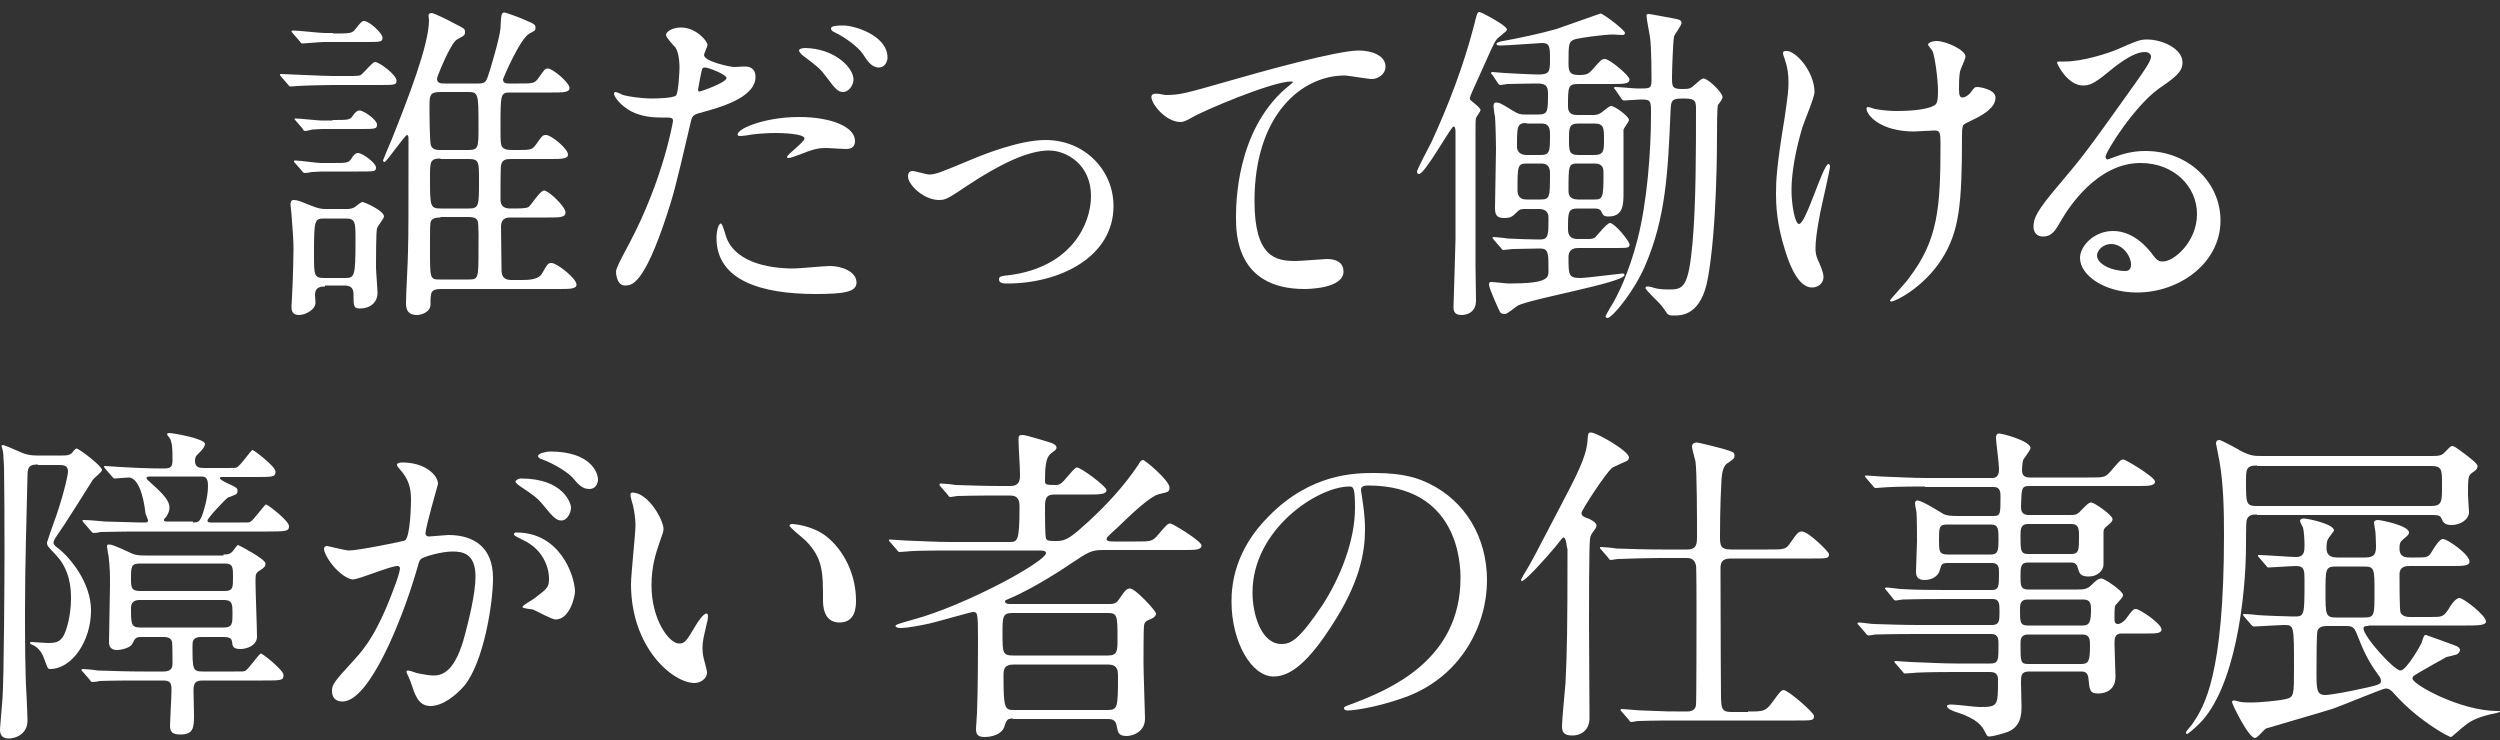
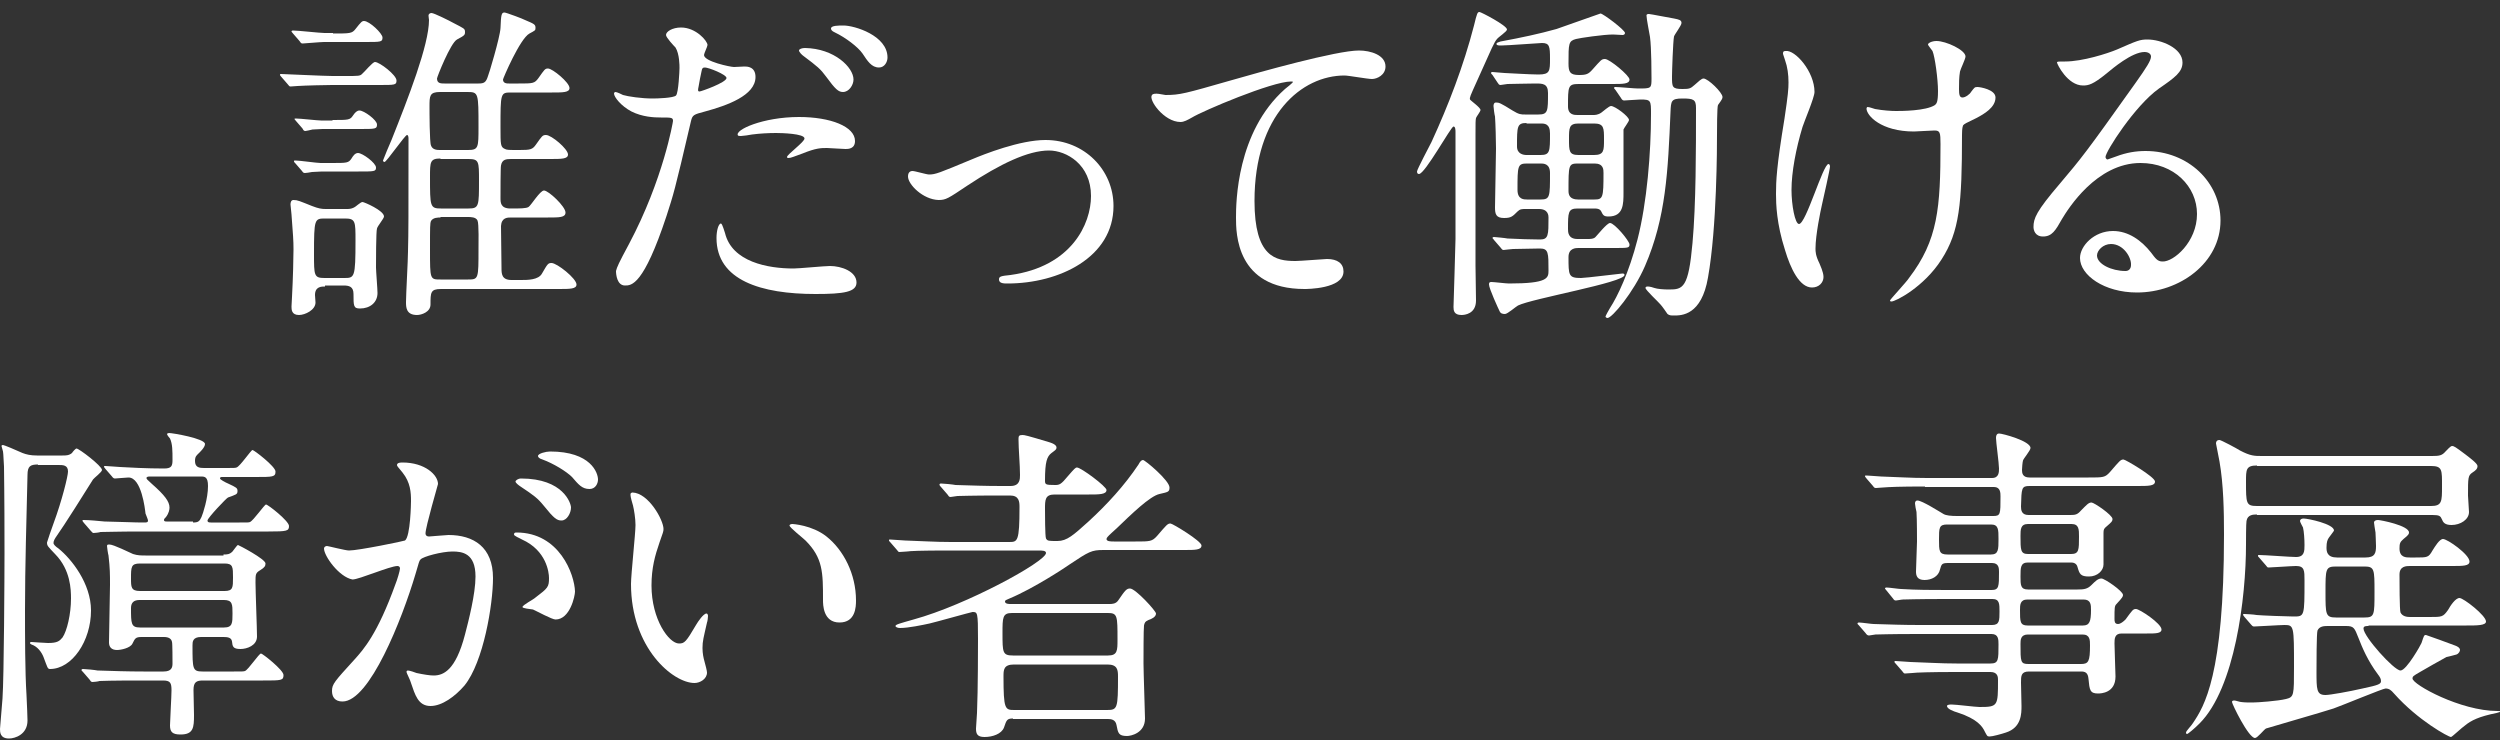
<svg xmlns="http://www.w3.org/2000/svg" version="1.0" id="レイヤー_1" x="0px" y="0px" viewBox="0 0 500 148" style="enable-background:new 0 0 500 148;" xml:space="preserve">
  <rect x="0" y="0" width="500" height="148" fill="#333333" stroke="none" />
  <style type="text/css">
	.st0{fill:#FFFFFF;}
</style>
  <g>
    <path class="st0" d="M69.1,15.2c2.6,0,2.9,0,3.3-0.4c0.5-0.4,2.1-2.4,2.6-2.4c0.9,0,4.3,2.6,4.3,3.7c0,0.9-0.3,0.9-3.5,0.9h-9.4   c-1.2,0-5.5,0.1-6.9,0.2c-0.2,0-1.2,0.1-1.4,0.1s-0.3-0.1-0.6-0.5l-1.3-1.5C56,15.1,56,15,56,14.9c0-0.1,0.1-0.1,0.2-0.1   c0.4,0,8.7,0.4,10.3,0.4H69.1z M65,57.3c-0.7,0-2,0-2,1.7c0,0.2,0.1,1.3,0.1,1.5c0,1.5-2.1,2.5-3.3,2.5c-1.5,0-1.5-1.1-1.5-1.7   c0-0.3,0.1-1.6,0.1-1.9c0.2-3.7,0.3-8,0.3-9.5c0-1.9-0.1-2.9-0.4-7c0-0.3-0.2-1.7-0.2-2c0-0.4,0.1-0.9,0.6-0.9   c0.8,0,1.2,0.2,3.7,1.2c1.3,0.5,1.9,0.6,2.7,0.6h4.1c0.6,0,1,0,1.6-0.3c0.3-0.1,1.3-1.1,1.7-1.1c0.3,0,4.3,1.7,4.3,2.9   c0,0.4-1.3,1.9-1.4,2.4c-0.2,0.5-0.2,6.8-0.2,7.8c0,0.7,0.3,4.3,0.3,5.1c0,1.9-1.5,3.1-3.5,3.1c-1.3,0-1.3-0.5-1.3-2.9   c0-1.5-0.9-1.7-2-1.7H65z M66.6,6.7c3.4,0,3.8,0,4.5-0.9c1.1-1.4,1.3-1.6,1.7-1.6c1.1,0,3.7,2.5,3.7,3.3c0,0.9-0.3,0.9-3.5,0.9   h-8.2c-0.7,0-4,0.3-4.3,0.3c-0.3,0-0.4-0.2-0.6-0.5l-1.3-1.5c-0.2-0.3-0.3-0.3-0.3-0.4c0-0.1,0.1-0.2,0.3-0.2c1,0,5.4,0.5,6.3,0.5   H66.6z M66.3,32.6c3.1,0,3.4,0,4-0.9c0.3-0.5,0.7-1.1,1.3-1.1c0.9,0,3.6,2,3.6,2.9c0,0.8-0.3,0.8-3.5,0.8h-7.3   c-0.3,0-1.9,0.1-2,0.1c-0.5,0.1-1.2,0.2-1.4,0.2c-0.3,0-0.4-0.1-0.6-0.4l-1.3-1.5c-0.3-0.3-0.3-0.3-0.3-0.5c0-0.1,0.1-0.1,0.3-0.1   c0.8,0,4.3,0.5,5,0.5H66.3z M66.5,24c3.2,0,3.5,0,4.1-0.9c0.4-0.6,0.8-1,1.3-1c0.9,0,3.5,1.9,3.5,2.8c0,0.9-0.3,0.9-3.5,0.9h-7.4   c-0.3,0-1.9,0.1-2,0.1c-0.5,0.1-1.2,0.3-1.4,0.3c-0.3,0-0.4-0.1-0.6-0.5l-1.3-1.5c-0.2-0.3-0.3-0.3-0.3-0.4c0-0.1,0.1-0.1,0.3-0.1   c0.8,0,4.3,0.4,5,0.4H66.5z M65,43.7c-2.1,0-2.2,0.1-2.2,7.1c0,4.3,0,4.8,2.1,4.8h3.9c2.1,0,2.3,0,2.3-7.5c0-3.8,0-4.4-2.1-4.4H65z    M88.2,57.8c-2.1,0-2.1,0.7-2.1,3.1c0,1.5-1.8,2.1-2.7,2.1c-2.2,0-2.2-1.6-2.2-2.6c0-1.5,0.4-8.5,0.4-10.1   c0.1-3.9,0.1-6.7,0.1-22.6c0-0.1,0-0.7-0.3-0.7c-0.4,0-4.1,5.4-4.5,5.4c-0.2,0-0.3-0.2-0.3-0.3c0-0.1,1.5-3.7,1.7-4.1   C81.6,19.7,85.8,9,85.8,4c0-0.1-0.1-0.7-0.1-0.9c0-0.3,0.3-0.5,0.6-0.5c0.5,0,3.7,1.6,4.4,2c2.1,1.1,2.3,1.1,2.3,1.8   c0,0.6-0.1,0.7-1.6,1.5c-1.3,0.7-4,7.5-4,7.8c0,1,0.8,1,1.5,1h6.8c1.1,0,1.5-0.2,1.9-1.5c0.1-0.1,2.4-7.7,2.5-9.6   c0.1-2.7,0.2-3.1,0.8-3.1c0.3,0,3.8,1.3,4.1,1.5c1.9,0.8,2.1,0.9,2.1,1.6c0,0.5-0.1,0.5-1.2,1.1c-1.9,1-5.3,9-5.3,9.2   c0,0.8,0.8,0.8,1.2,0.8h1.9c2.9,0,3.2,0,4-1.1c1.2-1.7,1.3-1.9,1.9-1.9c0.9,0,4.3,2.8,4.3,3.9c0,0.9-1.3,0.9-3.5,0.9h-8.2   c-2.1,0-2.1,0.1-2.1,7c0,3.5,0,3.9,0.9,4.3c0.4,0.2,0.7,0.2,2.9,0.2s2.6-0.1,3.3-1.1c1.2-1.7,1.3-1.9,2-1.9c1.1,0,4.4,2.8,4.4,3.9   c0,0.9-1.3,0.9-3.6,0.9h-7.8c-1,0-1.8,0.1-2,1.3c-0.1,0.3-0.1,5.7-0.1,6.5c0,0.9,0,2.1,2,2.1c1.9,0,3.1,0,3.6-0.3   c0.5-0.3,2.3-3.3,3.1-3.3c0.9,0,4.3,3.2,4.3,4.4c0,1-1.2,1-3.5,1h-7.4c-0.7,0-1.9,0-2,1.7c0,1.2,0.1,7,0.1,8.4c0,1.1,0,2.4,2,2.4   h1.9c1.3,0,3.5,0,4.2-1.3c1.1-1.9,1.2-2.1,1.9-2.1c1.1,0,5,3.1,5,4.3c0,0.9-1.3,0.9-3.6,0.9H88.2z M88,18.4c-2.1,0-2.1,0.8-2.1,2.9   c0,0.9,0,7.2,0.3,7.8C86.5,30,87.5,30,88,30h5.6c2.1,0,2.1-0.5,2.1-4.6c0-6.8,0-7-2.2-7H88z M88.1,31.7c-2.1,0-2.1,0.7-2.1,3.7   c0,5.9,0,6.3,2.2,6.3h5.5c2.1,0,2.1-0.5,2.1-5.6c0-3.8,0-4.3-2.1-4.3H88.1z M88.1,43.5c-0.5,0-1.5,0-1.9,0.7C86,44.7,86,45.2,86,50   c0,5.9,0,5.9,2.1,5.9h5.5c2.1,0,2.1-0.1,2.1-6.1c0-0.9,0.1-5.1-0.2-5.7c-0.3-0.7-1.4-0.7-1.9-0.7H88.1z" />
    <path class="st0" d="M125.8,48.8c6.9-13,8.8-24.5,8.8-24.6c0-0.7-0.3-0.7-2.4-0.7c-1.4,0-3.7-0.1-5.9-1.2c-2.1-1.1-3.5-2.9-3.5-3.6   c0-0.2,0.2-0.3,0.3-0.3c0.3,0,1.3,0.5,1.5,0.6c1,0.3,3.7,0.7,5.9,0.7c1,0,4.2-0.1,4.7-0.6c0.5-0.5,0.7-5,0.7-5.5   c0-0.5,0-2.8-0.8-4.1c-0.3-0.3-1.9-2-1.9-2.5c0-0.7,1.3-1.5,3-1.5c3,0,5.3,2.7,5.3,3.5c0,0.3-0.7,1.7-0.7,2c0,1.3,5.3,2.4,6,2.4   c0.3,0,1.7-0.1,2.1-0.1c0.5,0,2.2,0,2.2,2.1c0,3.7-5.7,5.7-10.1,6.9c-2.3,0.6-2.5,0.7-2.8,1.9c-3.4,14.6-3.5,14.6-4.9,19   c-4.6,13.9-7,13.9-8.3,13.9c-1.6,0-1.8-2.2-1.8-2.9C123.4,53.4,123.7,52.7,125.8,48.8z M139.9,18.3c0.3,0,5.4-1.8,5.4-2.7   c0-0.7-3.6-2.1-4.3-2.1c-0.4,0-0.6,0.1-0.7,0.8c-0.3,1.3-0.3,1.5-0.6,3.1C139.6,17.9,139.5,18.3,139.9,18.3z M145,46.6   c1.4,5.8,8.6,7.1,13.7,7.1c1.1,0,6.2-0.5,7.3-0.5c2.3,0,5.3,1.1,5.3,3.3c0,1.9-2.5,2.3-8.2,2.3c-10.8,0-19.8-2.7-19.8-11.2   c0-1.5,0.4-2.9,0.9-2.9C144.5,44.8,144.9,46.4,145,46.6z M159.8,23.4c6.3,0,11.2,1.9,11.2,4.8c0,1.6-1.4,1.6-1.9,1.6   c-0.6,0-3.2-0.2-3.7-0.2c-1.2,0-2.2,0-4.9,1.1c-1.7,0.6-2.3,0.9-2.8,0.9c-0.1,0-0.3,0-0.3-0.2c0-0.5,3.5-3,3.5-3.7   c0-1-4.7-1.1-5.7-1.1c-1.5,0-3.3,0.1-4.8,0.3c-0.4,0.1-1.9,0.3-2.2,0.3c-0.2,0-0.5,0-0.6-0.1C146.8,26,152.6,23.4,159.8,23.4z    M170.7,15.9c0,1.1-0.9,2.5-2.1,2.5c-0.9,0-1.5-0.5-3.4-3.1c-1.1-1.5-1.7-2-4.5-4.1c-0.3-0.2-0.9-0.8-0.9-1.1   c0-0.3,0.6-0.5,1.2-0.5C166.9,9.7,170.7,13.5,170.7,15.9z M177.5,11.5c0,0.9-0.6,2-1.7,2c-1.5,0-2.3-1.3-3.3-2.8   c-0.9-1.3-3.4-3.2-5.5-4.2c-0.7-0.3-0.8-0.6-0.8-0.8c0-0.6,1.5-0.6,2.5-0.6C170.9,5.1,177.5,7.1,177.5,11.5z" />
    <path class="st0" d="M181.6,35.3c0-0.8,0.4-1.1,0.9-1.1c0.5,0,2.8,0.7,3.3,0.7c1.3,0,2-0.3,8.5-3c2.6-1.1,9.7-3.9,14.8-3.9   c7.8,0,13.6,6,13.6,13.2c0,10.3-10.9,15.5-21.2,15.5c-0.7,0-1.7,0-1.7-0.8c0-0.6,0.3-0.7,2.3-0.9c12.2-1.7,16.1-10.2,16.1-15.8   c0-6.3-4.9-9.1-8.4-9.1c-4.2,0-9.8,2.7-16.3,7c-3.9,2.6-4.3,2.9-5.8,2.9C184.6,39.9,181.6,36.9,181.6,35.3z" />
    <path class="st0" d="M233.1,19c2.9,0,3.9-0.3,13-2.9c5.9-1.7,21.2-6,25.7-6c2.3,0,5.3,0.9,5.3,3.2c0,1.7-1.7,2.5-2.7,2.5   c-0.9,0-4.7-0.7-5.5-0.7c-8.5,0-18,7.8-18,25.1c0,11.2,4.2,12,8.2,12c1,0,5.8-0.4,6.3-0.4c2.1,0,3.3,0.9,3.3,2.5   c0,3.5-7.4,3.5-7.8,3.5c-13.7,0-13.7-11.2-13.7-14.3c0-2.9,0.1-17.1,9.8-25.7c0.3-0.2,1.6-1.3,1.6-1.4c0-0.1-0.3-0.1-0.4-0.1   c-3.8,0-17.7,5.9-19.8,7.2c-0.9,0.5-1.6,0.9-2.3,0.9c-3.3,0-6.5-4.5-5.7-5.4C230.8,18.4,232.8,19,233.1,19z" />
    <path class="st0" d="M296.1,22c0,0.3-0.8,1.3-0.9,1.6c-0.1,0.5-0.1,0.9-0.1,3.3v26.2c0,1,0.1,5.9,0.1,7c0,2.7-2.3,2.9-2.9,2.9   c-1.5,0-1.6-0.9-1.6-1.6c0-0.4,0.4-12.4,0.4-13.6V26.4c0-0.3,0-1.1-0.4-1.1c-0.5,0-5.7,9.5-6.9,9.5c-0.2,0-0.4-0.1-0.4-0.5   c0-0.4,2.5-5.1,2.9-5.9c3.4-7.4,6.4-15.2,8.5-23.3c0.6-2.5,0.7-2.7,1.1-2.7c0.3,0,5.5,2.7,5.5,3.5c0,0.4-1.7,1.5-2,1.9   c-0.6,0.7-0.9,1.5-4,8.4c-1.4,3.1-1.5,3.3-1.4,3.7C294.2,20.2,296.1,21.5,296.1,22z M298.5,15c-0.1-0.1-0.3-0.3-0.3-0.4   c0-0.1,0.1-0.2,0.3-0.2c0.3,0,2,0.2,2.4,0.2c0.3,0,5.2,0.3,6.8,0.3c2.3,0,2.3-0.7,2.3-3.2c0-2.4-0.1-3.1-1.6-3.1   c-0.5,0-6.9,0.5-8.2,0.5c-0.4,0-0.9,0-0.9-0.3s0.3-0.3,0.8-0.5c4.3-0.8,7.6-1.5,11.2-2.5c1.5-0.5,8.7-3.1,8.8-3.1   c0.5,0,4.9,3.3,4.9,3.9c0,0.3-0.3,0.4-0.5,0.4c-0.3,0-1.5-0.1-1.9-0.1c-1.9,0-6.7,0.7-7.4,0.9c-1.5,0.4-1.5,0.9-1.5,4.9   c0,1.7,0.3,2.3,2.1,2.3c1.5,0,1.9-0.2,2.7-1.1c1.7-1.9,1.8-2.1,2.5-2.1c0.9,0,4.9,3.3,4.9,4.1c0,0.9-1.3,0.9-3.5,0.9h-6.7   c-2.1,0-2.1,0.5-2.1,4.5c0,1.7,1.3,1.7,1.9,1.7h3.1c0.4,0,1,0,1.7-0.5c0.3-0.2,1.5-1.3,1.9-1.3c0.8,0,3.6,2.1,3.6,2.8   c0,0.3-1,1.6-1.1,1.9v12.6c0,2.3,0,4.8-3,4.8c-1,0-1.1-0.3-1.5-1.1c-0.3-0.5-1-0.5-1.3-0.5h-3.4c-1.9,0-1.9,0.8-1.9,4.1   c0,0.6,0,2,1.9,2h1.8c0.9,0,1.4,0,1.8-0.4s2.3-2.8,2.9-2.8c0.9,0,3.9,3.6,3.9,4.3c0,0.7-0.3,0.7-3.1,0.7h-7.1c-0.5,0-2,0-2,1.8   c0,3.7,0,4.2,2.5,4.2c0.9,0,8-0.9,8.3-0.9c0.1,0,0.4,0,0.4,0.3c0,1.5-18.5,4.7-21.3,6.1c-0.4,0.2-2.1,1.7-2.6,1.7   c-0.5,0-0.9-0.1-1.1-0.6c-0.2-0.4-2.1-4.5-2.1-5.3c0-0.4,0.1-0.5,0.5-0.5c0.5,0,2.9,0.3,3.5,0.3c7.8,0,7.9-1.1,7.9-2.6   c0-3.5,0-4.4-1.7-4.4c-1.7,0-3.7,0.1-5.4,0.1c-0.3,0-1.8,0.2-1.9,0.2c-0.3,0-0.4-0.3-0.6-0.5l-1.3-1.5c-0.1-0.2-0.3-0.3-0.3-0.4   c0-0.1,0.1-0.2,0.3-0.2c0.1,0,2.3,0.2,2.7,0.3c1.5,0.1,5.3,0.2,6.5,0.2c1.7,0,1.7-0.9,1.7-4.4c0-0.3,0-1.7-1.9-1.7h-2.7   c-0.7,0-1.1,0-1.6,0.5c-1,1-1.3,1.3-2.7,1.3c-1.6,0-1.8-0.8-1.8-2.1c0-1.7,0.2-9.9,0.2-11.8c0-1.5-0.1-5.1-0.2-6.4   c-0.1-0.3-0.3-1.8-0.3-2.1c0-0.3,0.1-0.7,0.5-0.7c0.6,0,0.9,0.1,3.3,1.6c1.3,0.8,1.7,0.8,2.5,0.8h2.7c1.9,0,1.9-0.7,1.9-4.3   c0-1.9-1.1-1.9-2.5-1.9c-1.9,0-4.6,0.1-5.6,0.1c-0.2,0-1.2,0.2-1.4,0.2c-0.3,0-0.4-0.2-0.6-0.5L298.5,15z M305.3,24.6   c-1.9,0-1.9,0.7-1.9,4.7c0,1.5,1.3,1.7,1.9,1.7h2.8c1.9,0,1.9-0.7,1.9-4.3c0-2-1.1-2-1.9-2H305.3z M308.1,39.9   c1.9,0,1.9-0.5,1.9-5.3c0-1.9-1.3-1.9-1.9-1.9h-2.7c-1.9,0-1.9,0.5-1.9,5.3c0,1.9,1.3,1.9,1.9,1.9H308.1z M318.8,31   c2,0,2-0.9,2-3.1c0-2.3,0-3.2-2-3.2h-3.1c-1.9,0-1.9,0.9-1.9,3.1c0,2.4,0,3.2,1.9,3.2H318.8z M315.6,32.7c-1.9,0-1.9,0.3-1.9,5.5   c0,0.7,0.2,1.7,1.9,1.7h3.3c1.7,0,1.8-0.4,1.8-5.3c0-0.7,0-1.9-1.8-1.9H315.6z M323.1,18c-0.2-0.3-0.3-0.3-0.3-0.4   c0-0.1,0.1-0.2,0.3-0.2c0.7,0,3.8,0.3,4.5,0.3c2.7,0,2.7,0,2.7-2.1c0-0.5,0-6-0.3-8.2c-0.1-0.7-0.7-3.6-0.7-4.3   c0-0.3,0.3-0.3,0.5-0.3c0.3,0,4.3,0.8,5,0.9c1,0.2,1.5,0.3,1.5,0.9c0,0.5-1.4,2.3-1.5,2.7c-0.2,1-0.4,7-0.4,8c0,2.1,0,2.5,2.1,2.5   c1.4,0,1.6-0.1,2.4-0.8c0.8-0.7,1.4-1.3,1.8-1.3c0.9,0,3.8,2.8,3.8,3.7c0,0.3-0.1,0.5-0.9,1.6c-0.2,0.3-0.2,5.3-0.2,5.9   c0,2.1,0,18.5-1.8,28.6c-1.3,7.6-5.3,7.6-6.8,7.6c-0.6,0-0.9,0-1.3-0.3c-0.2-0.3-1.1-1.6-1.4-1.9c-0.4-0.5-3-2.9-3-3.3   c0-0.3,0.3-0.3,0.5-0.3c0.3,0,1.1,0.2,1.3,0.3c0.6,0.2,1.8,0.3,2.9,0.3c2.8,0,3.9-0.3,4.7-9.3c0.7-7.7,0.7-18.8,0.7-27   c0-1.7-0.5-1.9-2.7-1.9c-2.3,0-2.3,0.5-2.4,2.7c-0.5,11.8-0.9,21.1-5.1,30.8c-2.3,5.3-6.6,10.4-7.5,10.4c-0.1,0-0.4-0.1-0.4-0.3   c0-0.1,0.7-1.4,0.9-1.7c1.5-2.3,3.8-7.1,5.5-13.7c1.9-7.4,2.7-17.4,2.7-25.1c0-2.7,0-2.9-2.1-2.9c-0.5,0-3,0.2-3.3,0.2   c-0.3,0-0.5-0.3-0.6-0.5L323.1,18z" />
    <path class="st0" d="M362.9,18.4c0,1.1-2.1,6-2.4,7c-1.3,4.3-2.2,9-2.2,12.6c0,3,0.7,6.8,1.5,6.8c1.4,0,4.8-12,5.9-12   c0.2,0,0.3,0.3,0.3,0.5c0,0.5-1.3,6.3-1.6,7.6c-0.3,1.3-1.3,6.1-1.3,8.8c0,0.6,0,1.4,0.8,3c0.1,0.3,0.8,1.7,0.8,2.7   c0,1.1-0.9,2.1-2.3,2.1c-2.5,0-4.3-3.8-5.4-7.5c-1.7-5.3-1.8-9.2-1.8-11.2c0-2.6,0.1-5.4,1.7-15.1c0.7-4.7,0.8-5.9,0.8-7.2   c0-1.6-0.2-3.1-0.7-4.5c-0.3-1-0.4-1.1-0.4-1.3c0-0.2,0-0.5,0.5-0.5C359,9.9,362.9,14.3,362.9,18.4z M392.4,27   c0,13.8-0.5,19.3-4.1,24.9c-3.5,5.5-9.2,8.4-10,8.4c-0.1,0-0.3,0-0.3-0.2c0-0.2,3.3-3.7,3.8-4.5c5.8-7.6,6.3-14,6.3-26.8   c0-2.3-0.1-2.7-1.2-2.7c-0.7,0-3.6,0.2-4.1,0.2c-6.6,0-9.5-3.2-9.5-4.6c0-0.1,0.1-0.3,0.2-0.3c0.4,0,1.1,0.3,1.5,0.4   c1.6,0.3,3.3,0.4,4.2,0.4c1,0,6,0,7.8-1.2c0.3-0.3,0.6-0.5,0.6-2.8c0-2.3-0.6-6.8-1.1-8c-0.1-0.2-0.9-1.1-0.9-1.3   c0-0.3,0.8-0.7,1.7-0.7c1.9,0,5.8,1.8,5.8,3.1c0,0.5-1,2.5-1.1,3c-0.2,1.1-0.2,2.5-0.2,3.5c0,1.1,0.1,1.7,0.7,1.7   c0.6,0,1.5-0.7,1.7-1.1c0.7-0.9,0.7-1,1.3-1c0.5,0,3.6,0.5,3.6,2.1c0,2-2.3,3.3-3.8,4.1c-2.1,1-2.5,1.2-2.7,1.5   C392.4,25.6,392.4,26.7,392.4,27z" />
    <path class="st0" d="M439.4,42.8c0-5.5-4.6-10.2-11.3-10.2c-8.8,0-14.5,9.2-15.7,11.2c-1.3,2.3-2,3.5-3.8,3.5   c-1.6,0-1.9-1.3-1.9-1.9c0-1.7,0.5-3.1,5.3-8.7c4.3-5.1,5-5.9,15.1-20.1c2.2-3.1,3.1-4.5,3.1-5.3c0-0.5-0.5-0.9-1.3-0.9   c-2.5,0-6.4,3.3-7.6,4.3c-2.7,2.2-3.6,2.4-4.7,2.4c-3.1,0-5.2-4.3-5.2-4.6c0-0.2,0.2-0.2,1.6-0.2c3.5,0,8.5-1.6,10.4-2.4   c4.1-1.8,4.6-2,6.1-2c2.7,0,7,1.7,7,4.6c0,1.9-1.5,3-4.7,5.2c-4.8,3.4-10.7,12.6-10.7,13.7c0,0.2,0.2,0.5,0.4,0.5   c0.4-0.1,1.3-0.5,1.7-0.6c2.1-0.8,4-1.1,5.9-1.1c8.6,0,15,6.3,15,13.9c0,8.5-8.2,14.4-16.7,14.4c-6.6,0-11.4-3.5-11.4-6.9   c0-2.4,2.8-5.4,6.6-5.4c3.1,0,5.7,1.9,7.6,4.3c0.9,1.2,1.3,1.8,2.3,1.8C434.7,52.4,439.4,48.4,439.4,42.8z M422.2,48.8   c-1.6,0-2.8,1.3-2.8,2.3c0,1.7,2.9,3.1,5.7,3.1c0.7,0,1.1-0.5,1.1-1.2C426.3,51.5,424.7,48.8,422.2,48.8z" />
    <path class="st0" d="M7.6,92.9c-1.5,0-2.1,0.3-2.1,2.1C5.3,104,5,113,5,122c0,4.9,0,12.4,0.3,17c0.1,1.7,0.2,4.9,0.2,5.1   c0,2.8-2.5,3.6-3.7,3.6c-1.8,0-1.8-1.3-1.8-1.9c0-0.2,0.4-5.1,0.5-6.1c0.3-4.3,0.4-24.9,0.4-29c0-13.1-0.1-15.3-0.1-17.4   c-0.1-1.2-0.1-2.4-0.2-3c0-0.1-0.3-1-0.3-1.1c0-0.1,0.1-0.2,0.3-0.2s2.6,1,3.9,1.6c0.8,0.3,1.6,0.5,2.9,0.5h5.1   c0.7,0,1.3,0,1.9-0.5c0.1-0.2,0.7-0.9,0.9-0.9c0.5,0,5.1,3.5,5.1,4.3c0,0.4-1.6,1.6-1.8,1.9c-1.1,1.8-6.1,9.7-7.2,11.2   c-0.5,0.7-0.7,1.1-0.7,1.5c0,0.3,0.4,0.7,1,1.1c2.6,2.1,6.5,7,6.5,12.4c0,6.1-3.8,11.7-8.2,11.7c-0.5,0-0.5-0.3-1.3-2.4   c-0.4-1-1.2-2.1-2.4-2.5c-0.1-0.1-0.3-0.1-0.3-0.3c0-0.2,0.2-0.2,0.3-0.2c0.2,0,2.7,0.2,3.3,0.2c1.9,0,2.3-0.4,2.9-1.1   c0.9-1.3,1.7-4.7,1.7-7.8c0-1.8-0.1-5.7-3.1-8.8c-1.5-1.6-1.7-1.7-1.7-2.4c0-0.1,1.1-3.3,1.3-3.8c1.7-4.6,2.9-9.5,2.9-10.4   c0-1.3-1-1.3-1.9-1.3H7.6z M44.7,110.9c0.7,0,1.2,0,1.8-0.6c0.2-0.2,0.9-1.3,1.1-1.3c0.1,0,5.5,2.8,5.5,3.7c0,0.5-0.2,0.8-1,1.3   c-1,0.6-1,0.8-1,2.5c0,1.7,0.3,9.3,0.3,10.8c0,1.8-2,2.5-3.3,2.5c-1.5,0-1.6-0.5-1.7-1.5c-0.1-0.8-0.9-0.9-1.7-0.9h-4.5   c-1.7,0-1.7,1-1.7,1.7c0,4.7,0,5.2,2,5.2h6.3c1.7,0,1.9,0,2.2-0.1c0.7-0.3,2.8-3.5,3.2-3.5c0.3,0,4.5,3.3,4.5,4.3   c0,1.1-0.4,1.1-4.1,1.1H40.6c-1.3,0-1.9,0.3-1.9,1.9c0,0.7,0.1,4.3,0.1,5c0,2.5-0.1,3.9-2.7,3.9c-1.6,0-2.1-0.5-2.1-1.8   c0-0.9,0.3-5.8,0.3-7c0-1.5-0.2-2-1.7-2h-4.3c-1.5,0-6.1,0-8.4,0.1c-0.2,0.1-1.2,0.2-1.4,0.2c-0.3,0-0.4-0.2-0.6-0.5l-1.3-1.5   c-0.3-0.3-0.3-0.3-0.3-0.4c0-0.1,0.1-0.2,0.3-0.2c0.5,0,2.5,0.2,2.9,0.3c3.1,0.1,6.1,0.2,9.2,0.2h4c1.6,0,1.8-0.8,1.8-1.6   c0-0.5,0-4.1-0.1-4.3c-0.1-0.6-0.6-1-1.6-1h-4.5c-1.2,0-1.3,0.3-1.8,1.3c-0.4,0.9-2.3,1.3-3.1,1.3c-1.1,0-1.6-0.6-1.6-1.5   c0-1.8,0.2-9.9,0.2-11.5c0-2.2,0-3.3-0.3-5.9c-0.1-0.3-0.3-1.7-0.3-1.9c0-0.3,0.2-0.3,0.5-0.3c0.8,0,4,1.6,4.7,1.9   c0.9,0.3,1.7,0.3,2.5,0.3H44.7z M47.9,104.5c1.7,0,1.9,0,2.1-0.1c0.7-0.3,2.9-3.5,3.2-3.5c0.4,0,4.6,3.3,4.6,4.3s-0.4,1.1-4.1,1.1   H27.7c-3.9,0-6.5,0.1-7.6,0.1c-0.2,0.1-1.2,0.2-1.4,0.2s-0.3-0.2-0.6-0.5l-1.3-1.5c-0.2-0.3-0.3-0.3-0.3-0.5c0-0.1,0.1-0.1,0.2-0.1   c1.2,0,3.1,0.2,4.2,0.3c4.9,0.1,5.5,0.2,7.9,0.2c0.5,0,0.8,0,0.8-0.4c0-0.2-0.4-1.1-0.5-1.4c-0.1-0.9-0.8-7.2-3.4-7.2   c-0.4,0-2.5,0.2-2.7,0.2s-0.4-0.1-0.6-0.4l-1.3-1.5c-0.2-0.3-0.3-0.3-0.3-0.5c0-0.1,0.1-0.1,0.3-0.1c0.5,0,2.5,0.2,2.9,0.2   c1.7,0.1,5.4,0.3,8.8,0.3c1.5,0,1.7-0.5,1.7-1.7c0-1.9,0-3.2-0.5-4.3c-0.1-0.1-0.6-0.7-0.6-0.9c0-0.1,0.3-0.2,0.4-0.2   c0.7,0,7.2,1.1,7.2,2.2c0,0.7-1.1,1.7-1.3,1.9c-0.4,0.4-0.7,0.6-0.7,1.5c0,1.3,0.9,1.4,1.8,1.4h4.3c1.7,0,1.9,0,2.2-0.1   c0.7-0.2,2.9-3.5,3.2-3.5c0.3,0,4.6,3.3,4.6,4.3c0,1.1-0.5,1.1-4.1,1.1h-6.5c-0.3,0-0.5,0-0.5,0.3c0,0.2,1.1,0.8,1.6,1   c1.7,0.8,1.9,0.9,1.9,1.5c0,0.7-0.3,0.7-1.9,1.3c-0.3,0.1-4.1,4.1-4.1,4.6c0,0.4,0.4,0.4,0.7,0.4H47.9z M44.9,118.2   c1.7,0,1.7-0.7,1.7-2.7c0-2.1,0-2.8-1.7-2.8H28c-1.8,0-1.8,0.7-1.8,3c0,1.7,0,2.5,1.8,2.5H44.9z M27.9,120c-1.1,0-1.7,0.5-1.7,1.6   c0,3.1,0,3.9,1.8,3.9h16.8c1.7,0,1.7-0.9,1.7-2.8c0-1.8,0-2.7-1.7-2.7H27.9z M38.6,104.5c1,0,1.3-0.2,1.7-1.1   c0.3-0.7,1.3-3.7,1.3-6.2c0-1.9-0.7-1.9-1.5-1.9H30c-0.2,0-0.7,0-0.7,0.3c0,0.2,0.1,0.3,1.1,1.2c2.5,2.2,3.5,3.5,3.5,4.7   c0,0.4-0.1,1.1-0.7,1.9c-0.3,0.3-0.4,0.4-0.4,0.6c0,0.3,0.3,0.3,0.5,0.3H38.6z" />
    <path class="st0" d="M64.8,109.7c0-0.3,0.3-0.5,0.6-0.5c0.2,0,3.7,0.9,4.4,0.9c1.9,0,11.1-1.9,11.2-2c1.1-0.8,1.2-7.6,1.2-7.9   c0-1.7-0.1-3.7-1.7-5.7c-1-1.2-1.1-1.3-1.1-1.5c0-0.5,0.8-0.5,1.1-0.5c4.5,0,7.1,2.5,7.1,4.3c0,0.1-2.5,8.6-2.5,9.9   c0,0.4,0.3,0.6,0.7,0.6c0.3,0,3.4-0.3,3.9-0.3c5,0,8.9,2.4,8.9,8.6c0,5.3-1.9,16.8-5.7,21.5c-1.9,2.2-4.5,4.1-6.8,4.1   c-2.5,0-3.1-2.3-3.9-4.6c-0.1-0.5-0.9-2-0.9-2.2c0-0.2,0.1-0.3,0.3-0.3c0.3,0,1.5,0.4,1.7,0.5c1.4,0.3,2.7,0.5,3.4,0.5   c1.9,0,4.4-0.9,6.3-8.2c0.7-2.7,2.1-8.1,2.1-11.6c0-4.7-2.7-5-4.6-5c-2.1,0-5.9,1-6.4,1.6c-0.3,0.3-0.3,0.6-1,2.9   c-2.7,9.1-9.2,25.5-14.6,25.5c-1.5,0-2.1-0.9-2.1-2.1c0-1.4,0.5-1.9,4.5-6.3c1.8-2,4.6-5.1,8.2-15.1c0.3-0.7,0.9-2.7,0.9-3.1   c0-0.2-0.1-0.5-0.5-0.5c-1.5,0-7.7,2.7-9,2.7C67.8,115.4,64.8,111.2,64.8,109.7z M111.1,123.9c-0.7,0-3.8-1.7-4.5-2   c-0.5-0.1-2.1-0.2-2.1-0.5c0-0.4,2.2-1.5,2.6-1.9c2.5-1.9,2.7-2.1,2.7-3.9c0-1.1-0.5-5.5-5.4-7.7c-0.5-0.3-1.6-0.7-1.6-1   c0-0.4,0.3-0.4,0.5-0.4c8.6,0,11.6,8.4,11.7,11.8C115,119.2,114,123.9,111.1,123.9z M114.2,101.5c0,1.1-0.8,2.6-1.9,2.6   c-0.9,0-1.5-0.4-3.5-2.9c-1.3-1.6-2-2.1-4.7-3.9c-0.3-0.2-1-0.7-1-1c0-0.2,0.5-0.6,1.1-0.6C112.7,95.7,114.2,100.7,114.2,101.5z    M119.6,95.9c0,0.8-0.5,1.9-1.7,1.9c-1.5,0-2.2-0.9-3.5-2.4c-1.1-1.1-3.7-2.7-5.9-3.5c-0.7-0.2-0.9-0.5-0.9-0.7   c0-0.5,1.6-0.9,2.4-0.9C118.2,90.3,119.6,94.6,119.6,95.9z" />
    <path class="st0" d="M132.7,105.8c0,0.5-0.1,0.7-0.8,2.7c-0.9,2.6-1.6,5.1-1.6,8.6c0,6.8,3.5,11.6,5.5,11.6c1.1,0,1.4-0.3,3.4-3.7   c0.4-0.7,1.5-2.3,2.1-2.3c0.2,0,0.3,0.3,0.3,0.5c0,0.3-0.1,1.1-0.2,1.3c-0.7,3.1-0.9,3.7-0.9,5.1c0,1.1,0.2,2,0.4,2.7   c0.2,0.7,0.5,1.9,0.5,2.2c0,1.3-1.4,2.1-2.5,2.1c-4.3,0-12.7-7-12.7-19.8c0-1.9,0.9-10.1,0.9-11.8c0-1.3-0.3-3.1-0.5-3.9   c-0.5-1.7-0.5-1.9-0.5-2.3c0-0.2,0.3-0.3,0.4-0.3C129.7,98.6,132.7,104,132.7,105.8z M165.3,107.3c3.4,2.7,5.9,7.5,5.9,12.8   c0,1.3-0.1,4.4-3.3,4.4c-3.3,0-3.3-3.6-3.3-4.5c0-5.5,0-8.4-3.5-11.9c-0.5-0.5-3.2-2.6-3.2-3c0-0.2,0.3-0.3,0.6-0.3   C158.5,104.8,162.4,105,165.3,107.3z" />
    <path class="st0" d="M202.6,143.7c-1.2,0-1.3,0.3-1.8,1.8c-0.5,1.3-2.3,1.9-3.9,1.9c-1.5,0-1.7-0.7-1.7-1.7c0-0.1,0.2-2.8,0.2-3.1   c0.2-4.5,0.2-13.9,0.2-14.8c0-5.4-0.1-5.4-1.1-5.4c-0.2,0-7.3,2-8.6,2.3c-1.4,0.3-4.2,0.9-5.9,0.9c-0.5,0-0.9-0.2-0.9-0.4   c0-0.3,0.8-0.5,3.6-1.3c10.6-2.9,26.5-11.6,26.5-13.3c0-0.5-0.8-0.5-1.5-0.5h-17.9c-5.9,0-7.8,0.1-8.4,0.2c-0.3,0-1.3,0.1-1.5,0.1   c-0.2,0-0.3-0.1-0.5-0.4l-1.3-1.5c-0.3-0.3-0.3-0.3-0.3-0.5c0-0.1,0.1-0.1,0.2-0.1c0.5,0,2.5,0.2,3,0.2c3.3,0.1,6,0.3,9.2,0.3h11.6   c1.7,0,2.1,0,2.1-7c0-1.1-0.1-2.3-1.9-2.3h-2.1c-5.8,0-7.8,0.1-8.4,0.1c-0.2,0-1.2,0.2-1.4,0.2c-0.3,0-0.4-0.2-0.6-0.5l-1.3-1.5   c-0.3-0.3-0.3-0.4-0.3-0.5c0-0.1,0.1-0.2,0.3-0.2c0.5,0,2.5,0.2,2.9,0.3c3.3,0.1,6,0.2,9.2,0.2h1.8c1.9,0,1.9-1.4,1.9-2.2   c0-2-0.3-5.2-0.3-7.2c0-0.6,0.1-0.8,0.8-0.8c0.4,0,0.9,0.1,5.2,1.4c1.1,0.3,1.6,0.7,1.6,1.1c0,0.4-0.2,0.5-1,1.1   c-0.9,0.7-1.3,1.7-1.3,5.5c0,0.8,0.1,0.9,2,0.9c0.9,0,1.2-0.1,2.6-1.8c1.3-1.5,1.5-1.7,1.8-1.7c0.8,0,5.9,3.8,5.9,4.5   c0,0.9-1.5,0.9-3.5,0.9h-6.9c-1.9,0-1.9,1.1-1.9,2.9c0,0.8,0,5.5,0.2,5.9c0.3,0.5,0.5,0.5,2.3,0.5c1.9,0,3.2-1.2,6.2-3.9   c3.7-3.4,7.2-7.2,10-11.4c0.3-0.6,0.6-0.9,0.9-0.9c0.4,0,5.3,4.1,5.3,5.5c0,0.9-0.3,0.9-2,1.3c-1.9,0.4-5.7,4.1-8.5,6.8   c-0.3,0.3-1.7,1.5-1.9,1.8c-0.1,0.1-0.2,0.3-0.2,0.4c0,0.5,0.9,0.5,1.5,0.5h4.3c2.9,0,3.3,0,4.3-1.1c1.9-2.2,2.1-2.5,2.7-2.5   c0.4,0,6.2,3.5,6.2,4.4c0,0.9-1.3,0.9-3.5,0.9h-16.1c-2.4,0-2.9,0.3-6.8,2.9c-0.7,0.5-7,4.7-12,6.8c-0.6,0.3-0.9,0.3-0.9,0.6   c0,0.5,0.8,0.5,1.1,0.5h19.8c0.5,0,1.3,0,1.8-0.8c1.3-1.9,1.6-2.3,2.3-2.3c1.1,0,5.2,4.5,5.2,5c0,0.7-0.9,1.1-1.5,1.3   c-0.7,0.3-0.8,0.6-0.9,1.1c-0.1,0.6-0.1,6.4-0.1,7.6c0,1.6,0.3,10.2,0.3,11c0,2.9-2.8,3.5-3.6,3.5c-1.7,0-1.8-0.6-2.1-2.2   c-0.2-1.1-1.1-1.2-1.7-1.2H202.6z M202.4,122.6c-1.9,0-1.9,0.9-1.9,4c0,3.9,0,4.5,2.1,4.5h19c1.9,0,1.9-1,1.9-3.2   c0-4.7,0-5.3-1.9-5.3H202.4z M221.4,142c2.1,0,2.2-0.3,2.2-6.7c0-1.3-0.1-2.4-2.1-2.4h-18.7c-2.1,0-2.1,1.1-2.1,2.4   c0,6.6,0.3,6.7,2.2,6.7H221.4z" />
-     <path class="st0" d="M272.2,98c0,0.2,0.1,0.5,0.1,0.7c0.3,2.1,0.7,4.3,0.7,7.2c0,4.5-1,10.7-6.9,19.6c-5.3,8.2-8.8,9.8-11.4,9.8   c-4.4,0-8.4-6.9-8.4-15c0-3.5,0.7-10.3,7.4-17c8.5-8.7,17.4-8.7,21.3-8.7c6.1,0,8.9,1.2,10.8,2.1c7.2,3.5,11.6,10.7,11.6,19.4   c0,8.7-5,19.4-16.8,23.5c-5.7,2-10.1,2.5-11.1,2.5c-0.3,0-0.7-0.1-0.7-0.5c0-0.2,0.1-0.3,1.8-0.9c7-2.7,21.5-8.5,21.5-25.1   c0-2.6-0.3-18.5-18.5-18.5C272.3,97.1,272.2,97.6,272.2,98z M250.5,118.5c0,4.3,1.7,10.3,5.8,10.3c1.9,0,3.5-0.8,8.2-7.8   c3.5-5.4,6.5-12.8,6.5-19.4c0-4-0.3-4.3-1.1-4.3C263.5,97.3,250.5,105.9,250.5,118.5z" />
-     <path class="st0" d="M312.7,107.5c-0.2,0-0.3,0.2-1.5,1.7c-2.4,2.9-6.2,7-6.8,7c-0.1,0-0.2-0.1-0.2-0.2s0.1-0.2,0.5-1   c1.8-2.9,1.9-3.3,7-13c3.6-6.9,5.5-10.4,5.8-13.8c0.1-1.5,0.1-1.7,0.7-1.7c1.1,0,7.6,3.7,7.6,5c0,0.4-0.3,0.7-0.9,0.9   c-0.2,0.1-2.5,1.1-2.5,1.2c-1.1,0.8-6.1,8.4-6.1,9c0,0.6,0.5,0.8,1.1,1c0.8,0.3,1.9,0.9,1.9,1.5c0,0.1-0.1,0.4-0.2,0.6   c-0.8,1.1-1,1.3-1.1,2.1c-0.2,1.1-0.2,14.6-0.2,16.4c0,2.7,0.1,16.4,0.1,19.4c0,2.2-1.4,3.5-3.5,3.5c-1.8,0-2-0.9-2-1.9   c0-1.3,0.6-7.2,0.7-8.6c0.3-6,0.4-10.7,0.4-26.8C313.3,109.5,313.3,107.5,312.7,107.5z M349.6,142.3c3.1,0,3.5,0,4.9-1.9   c1.1-1.5,1.7-2.4,2.2-2.4c0.9,0,6.1,4.5,6.1,5.2c0,0.9-0.3,0.9-3.5,0.9h-23.2c-1.5,0-6.1,0-8.4,0.1c-0.3,0-1.2,0.2-1.4,0.2   c-0.3,0-0.4-0.2-0.6-0.5l-1.3-1.5c-0.2-0.3-0.3-0.3-0.3-0.4c0-0.1,0.1-0.2,0.3-0.2c0.3,0,3.5,0.3,4.2,0.3c4.9,0.2,5,0.2,8.8,0.2   c0.9,0,1.7-0.3,1.8-1.3c0.1-0.7,0.1-17.2,0.1-19.6c0-1.1,0-7.9-0.1-8.3c-0.3-1.4-1.2-1.5-1.9-1.5h-5.3c-1.5,0-6.1,0.1-8.4,0.2   c-0.3,0-1.2,0.2-1.4,0.2c-0.3,0-0.4-0.2-0.6-0.5l-1.3-1.5c-0.3-0.3-0.3-0.3-0.3-0.5c0-0.1,0.1-0.1,0.3-0.1c0.5,0,2.5,0.2,2.9,0.3   c3.1,0.1,6.1,0.2,9.2,0.2h5c2,0,2-1.2,2-2.7c0-3.1,0-12.6-0.3-14.9c-0.1-0.5-0.7-2.5-0.7-3c0-0.7,0.7-0.8,0.9-0.8   c0.5,0,4.3,1,5.1,1.2c2.3,0.7,2.5,0.7,2.5,1.5c0,0.5-0.3,0.7-1.5,1.5c-0.7,0.5-1,1.7-1.1,3.2c-0.3,5.1-0.3,10.5-0.3,11.2   c0,1.9,0,2.8,2.2,2.8h7.4c3.1,0,3.5,0,4.3-1.1c1.6-2.3,1.8-2.5,2.5-2.5c1.3,0,5.4,4.1,5.4,4.5c0,0.9-0.3,0.9-3.5,0.9h-16.1   c-1.9,0-2.1,0.9-2.1,2c0,13.4,0.1,24.8,0.1,26.1c0.1,1.7,0.1,2.6,2,2.6H349.6z" />
    <path class="st0" d="M385,97.3c-5.1,0-7.2,0.1-8.4,0.2c-0.3,0-1.2,0.1-1.4,0.1c-0.3,0-0.4-0.1-0.6-0.4l-1.3-1.5   c-0.2-0.3-0.3-0.3-0.3-0.5c0-0.1,0.1-0.1,0.3-0.1c0.5,0,2.5,0.2,2.9,0.2c3.3,0.1,6,0.3,9.2,0.3h13c1.4,0,1.4-1.2,1.4-1.9   c0-1-0.6-5.3-0.6-6.1c0-0.7,0.3-0.9,0.6-0.9c0.7,0,6.3,1.5,6.3,2.9c0,0.5-1.4,2.1-1.5,2.5c-0.1,0.3-0.2,1.5-0.2,1.9   c0,0.6,0.1,1.5,1.5,1.5h11.8c3,0,3.3,0,4.3-1.1c1.9-2.2,2.1-2.5,2.7-2.5c0.4,0,6.3,3.5,6.3,4.4c0,0.9-1.3,0.9-3.6,0.9h-21.5   c-1.6,0-1.6,0.4-1.7,4.1c0,0.7,0.1,1.7,1.5,1.7h8.4c1,0,1.4-0.1,2.1-0.9c1.1-1.1,1.5-1.6,2.1-1.6c0.5,0,4.2,2.5,4.2,3.3   c0,0.5-0.3,0.7-1.2,1.5c-0.5,0.4-0.6,0.6-0.6,1.3v6.3c0,1.2-1.2,2.4-2.9,2.4c-1.7,0-1.9-0.5-2.3-1.9c-0.2-0.8-0.9-0.9-1.3-0.9h-8.6   c-1.5,0-1.5,1-1.5,2.8c0,1.7,0,2.6,1.5,2.6h9.9c1.3,0,2-0.1,2.8-0.9c0.8-0.8,1.3-1.3,2-1.3c0.6,0,4.3,2.5,4.3,3.3   c0,0.3-0.1,0.5-1.3,1.8c-0.4,0.4-0.4,0.7-0.4,3c0,0.4,0,1,0.7,1c0.5,0,1.1-0.5,1.5-0.9c1.4-1.9,1.5-2.1,2.1-2.1   c0.7,0,5.1,2.9,5.1,4.1c0,0.8-1.2,0.8-2.9,0.8h-5.1c-1.4,0-1.4,1.1-1.4,2c0,1.1,0.2,5.9,0.2,6.6c0,3.3-2.9,3.4-3.5,3.4   c-1.6,0-1.7-0.7-1.9-2.9c-0.1-1.3-0.7-1.5-1.5-1.5h-10.4c-1.6,0-1.6,0.9-1.6,2.2c0,0.7,0.1,4,0.1,4.7c0,1.5,0,4.3-3.1,5.3   c-0.9,0.3-2.7,0.8-3.3,0.8c-0.5,0-0.5-0.2-0.9-0.9c-0.5-1.1-1.5-2.6-5.5-3.9c-0.7-0.2-2.1-0.7-2.1-1.3c0-0.3,0.7-0.3,0.9-0.3   c0.9,0,4.8,0.5,5.6,0.5c3.7,0,3.7-0.2,3.7-5.4c0-0.5,0-1.6-1.5-1.6h-7.2c-4.7,0-7.8,0.1-8.4,0.2c-0.3,0-1.3,0.1-1.5,0.1   c-0.2,0-0.3-0.1-0.5-0.4l-1.3-1.5c-0.3-0.3-0.3-0.3-0.3-0.5c0-0.1,0.1-0.1,0.2-0.1c0.5,0,2.5,0.2,3,0.2c3.3,0.1,6,0.3,9.2,0.3h6.8   c1.6,0,1.6-0.7,1.6-3.8c0-1,0-2.1-1.4-2.1h-14.8c-5.8,0-7.8,0.1-8.4,0.1c-0.2,0-1.1,0.2-1.3,0.2c-0.3,0-0.5-0.2-0.7-0.5l-1.3-1.5   c-0.3-0.3-0.3-0.3-0.3-0.4c0-0.1,0.1-0.2,0.3-0.2c0.5,0,2.5,0.3,2.9,0.3c3.3,0.1,6,0.2,9.2,0.2h14.5c1.5,0,1.5-0.9,1.5-2.7   c0-1.5,0-2.5-1.4-2.5H389c-5.9,0-7.8,0.1-8.4,0.1c-0.3,0-1.2,0.2-1.4,0.2c-0.3,0-0.4-0.1-0.6-0.4l-1.3-1.6   c-0.2-0.3-0.3-0.3-0.3-0.4c0-0.1,0.1-0.2,0.3-0.2c0.5,0,2.5,0.3,2.9,0.3c3.3,0.2,6,0.2,9.2,0.2h8.9c1.5,0,1.5-0.7,1.5-3.6   c0-0.7,0-1.8-1.4-1.8h-8.8c-1.3,0-1.3,0.3-1.6,1.3c-0.3,1.4-1.7,2.1-3.1,2.1c-1.5,0-1.7-0.9-1.7-1.7c0-0.9,0.2-5.1,0.2-6   c0-0.2,0-4.5-0.1-5.9c-0.1-0.3-0.3-1.5-0.3-1.7c0-0.3,0.1-0.6,0.5-0.6c0.9,0,4.5,2.3,5.2,2.7c0.5,0.3,1.5,0.4,2.7,0.4h7.2   c1.5,0,1.5-0.3,1.5-3.9c0-0.7,0-1.9-1.3-1.9H385z M398.2,110.9c1.5,0,1.5-1,1.5-3.1c0-1.9,0-2.9-1.5-2.9h-8.8c-1.6,0-1.6,0.7-1.6,3   s0,3,1.7,3H398.2z M405.6,104.8c-1.5,0-1.5,1.1-1.5,2.4c0,2.8,0,3.6,1.5,3.6h8.6c1.6,0,1.6-0.8,1.6-3.5c0-1.4,0-2.5-1.5-2.5H405.6z    M416.6,125.1c1.3,0,1.6-0.8,1.6-3.1c0-1,0-2.1-1.5-2.1h-11.2c-1.5,0-1.5,1.1-1.5,2.1c0,2.3,0,3.1,1.5,3.1H416.6z M405.6,126.9   c-1.5,0-1.5,1.1-1.5,1.9c0,3.6,0,4,1.6,4h10.5c1.5,0,1.8-0.5,1.8-3.7c0-1.1,0-2.2-1.5-2.2H405.6z" />
    <path class="st0" d="M451.4,102.9c-0.7,0-1.9,0-2.1,1.3c-0.1,0.3-0.1,4.5-0.1,4.7c0,10.6-2.2,28.7-9.3,35.8c-1,1-2.3,2.1-2.5,2.1   c-0.1,0-0.2-0.1-0.2-0.3c0-0.3,1.2-1.5,1.4-1.9c2.2-3.3,6.2-9.4,6.2-37.7c0-4.7-0.1-10-0.9-14.6c-0.1-0.5-0.7-3.5-0.7-3.6   c0-0.3,0.1-0.7,0.7-0.7c0.3,0,3.5,1.7,4.1,2.1c2.1,1.1,2.9,1.1,4.4,1.1h34c1.5,0,2-0.1,2.7-0.9c0.3-0.3,1-1.1,1.3-1.1   c0.4,0,0.7,0.2,2.7,1.7c0.9,0.7,2.4,1.8,2.4,2.3c0,0.6-0.4,0.9-1,1.3c-0.9,0.6-0.9,1-0.9,4.6c0,0.5,0.2,2.8,0.2,3.3   c0,1.5-1.7,2.6-3.5,2.6c-1.4,0-1.7-0.6-1.9-1.1c-0.3-0.7-0.5-0.9-1.9-0.9H451.4z M473.7,125.2c-0.5,0-1,0-1,0.5   c0,1.6,6.1,8.4,7.4,8.4c1.2,0,4.1-5.2,4.2-5.5c0.5-1.5,0.5-1.6,0.9-1.6c0.1,0,5.3,1.9,5.8,2.1c0.3,0.1,1,0.4,1,0.9   c0,0.2-0.2,0.7-0.7,0.9c-0.3,0.1-1.9,0.5-2,0.5c-1.5,0.8-3.9,2.2-5.3,3c-1.4,0.8-1.5,0.9-1.5,1.3c0,1.2,9.6,6.5,17,6.5   c0.1,0,0.6,0,0.6,0.1c0,0.1-0.5,0.2-0.8,0.3c-3.5,0.7-5.1,1.5-6.3,2.5c-0.5,0.3-2.6,2.3-2.8,2.3c-0.5,0-6.6-3.3-11.4-8.7   c-0.6-0.7-1-1-1.7-1c-0.5,0-8.7,3.4-10.4,4c-2.1,0.7-13.3,3.9-13.5,4c-0.4,0.2-1.7,1.9-2.2,1.9c-1.3,0-4.6-6.8-4.6-7.2   c0-0.3,0.3-0.3,0.5-0.3c0.2,0,1.1,0.3,1.3,0.3c0.7,0.1,1.6,0.1,2.3,0.1c1,0,5.1-0.3,6.7-0.7c1.6-0.4,1.6-0.7,1.6-6.4   c0-8.2,0-8.4-1.9-8.4c-0.9,0-5.5,0.3-6.1,0.3c-0.3,0-0.4-0.2-0.6-0.4l-1.3-1.5c-0.1-0.2-0.3-0.3-0.3-0.5c0-0.1,0.2-0.1,0.3-0.1   c0.3,0,2,0.1,2.4,0.2c1,0.1,6.2,0.3,7.4,0.3c2.2,0,2.2,0,2.2-7.2c0-2,0-2.9-1.7-2.9c-0.8,0-5,0.3-5.5,0.3c-0.2,0-0.3-0.1-0.5-0.4   l-1.3-1.5c-0.3-0.3-0.3-0.3-0.3-0.5c0-0.1,0.1-0.1,0.2-0.1c1.1,0,6.3,0.4,7.4,0.4c1.7,0,1.7-1.2,1.7-2.4c0-1.1-0.1-2.7-0.3-3.5   c-0.1-0.2-0.6-1.1-0.6-1.3c0-0.3,0.3-0.5,0.7-0.5c0.9,0,6.1,1.1,6.1,2.4c0,0.1-0.5,0.7-1,1.4c-0.3,0.4-0.5,0.9-0.5,2   c0,0.8,0.1,2,2.1,2h5.7c1.9,0,2.1-0.9,2.1-2.3c0-1.2-0.1-2-0.1-2.7c-0.1-0.7-0.3-1.7-0.3-2s0.3-0.5,0.8-0.5s6.2,1.1,6.2,2.5   c0,0.3-0.1,0.5-1.1,1.3c-0.7,0.6-0.8,0.9-0.8,1.9c0,1.8,1.3,1.8,2.1,1.8h1.1c2.4,0,2.6,0,3.4-1.4c0.5-0.8,1.4-2.3,2.1-2.3   c0.9,0,5.3,3.1,5.3,4.5c0,0.9-1.3,0.9-3.5,0.9h-8.4c-0.7,0-2.1,0-2.1,1.7c0,1.1,0,7.2,0.2,7.6c0.4,0.8,1.3,0.9,1.9,0.9h3.9   c2.5,0,2.7,0,3.7-1.4c0.5-0.9,1.5-2.4,2.3-2.4c0.8,0,5.3,3.5,5.3,4.7c0,0.8-1.8,0.8-3.9,0.8H473.7z M451.4,93.1   c-2.2,0-2.2,0.8-2.2,3.2c0,4.4,0,4.9,2.2,4.9h34.8c2.2,0,2.2-0.9,2.2-3.9c0-3.3,0.1-4.1-2.2-4.1H451.4z M465.6,125.2   c-0.7,0-1.7,0-2.1,0.9c-0.2,0.5-0.2,6.9-0.2,8.2c0,3.6,0,4.7,1.8,4.7c0.9,0,4.8-0.7,7.4-1.3c3.3-0.7,3.7-0.9,3.7-1.5   c0-0.5-0.3-0.9-0.6-1.3c-2.1-2.8-3.2-5.5-3.9-7.3c-0.8-2-0.9-2.4-2.5-2.4H465.6z M467.2,113.3c-2.1,0-2.1,0.5-2.1,5.1   c0,4.5,0,5.1,2.1,5.1h5.7c2,0,2-0.5,2-5.1c0-4.5,0-5.1-2-5.1H467.2z" />
  </g>
</svg>